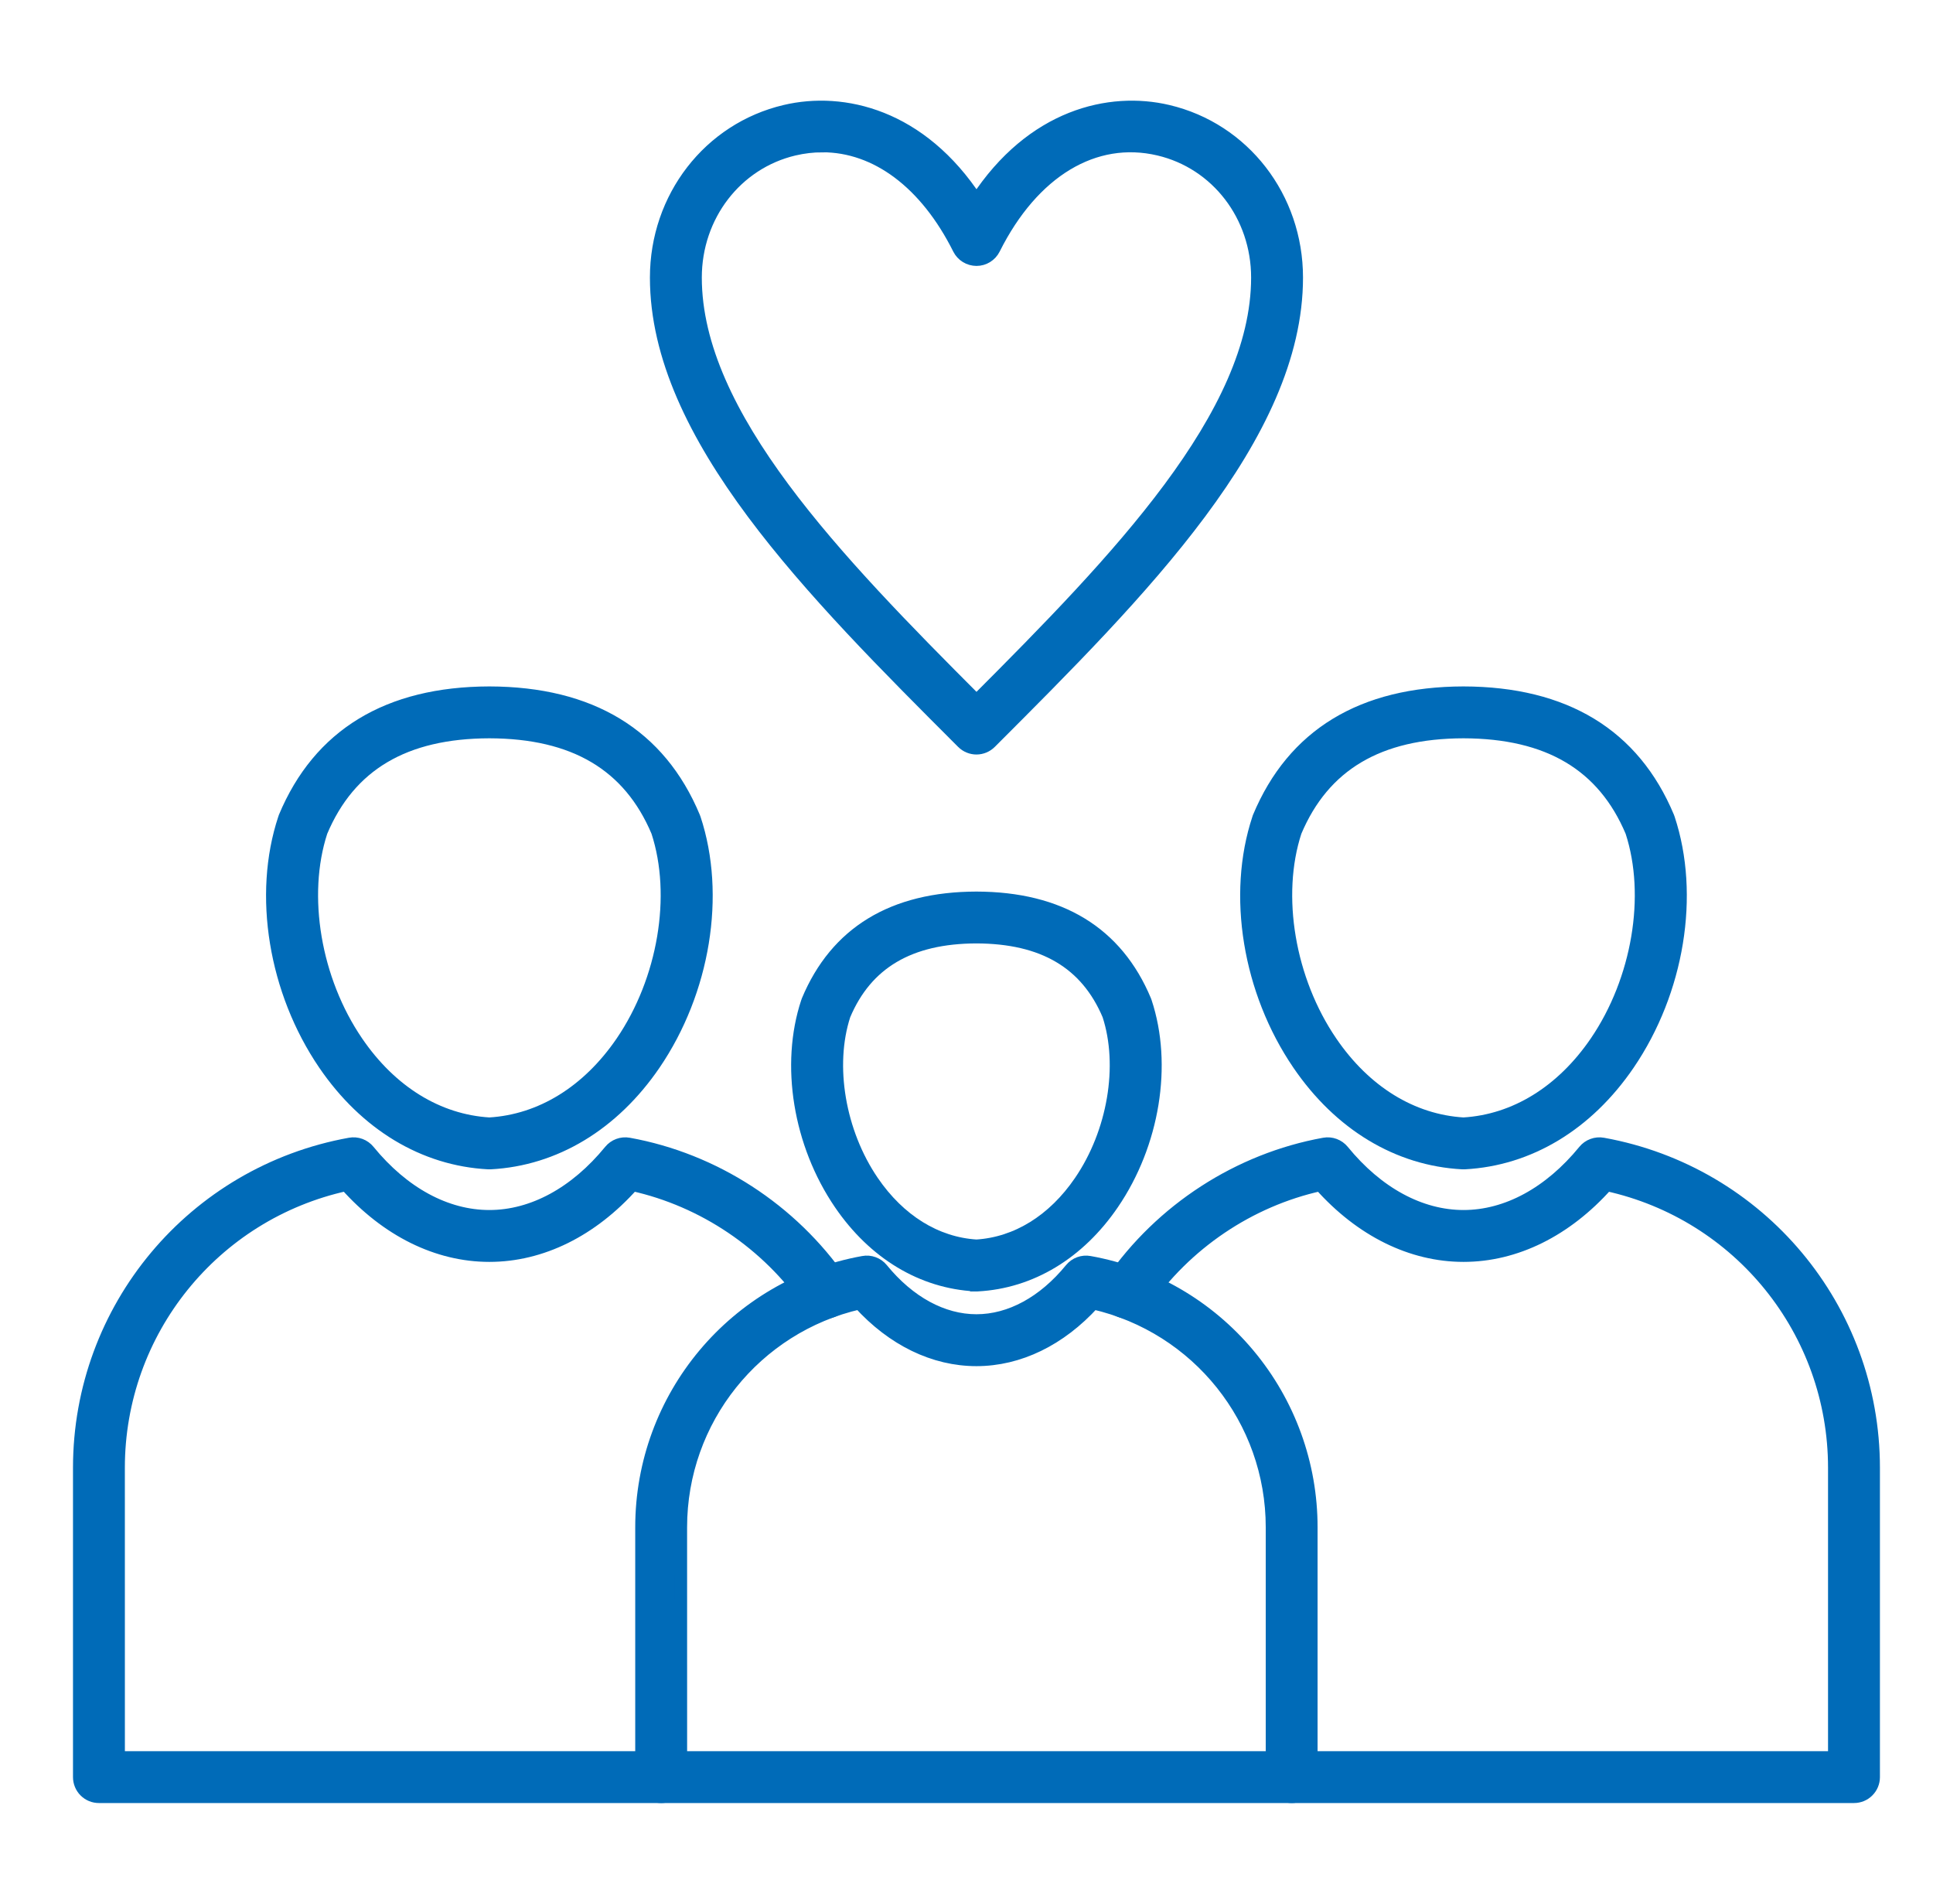
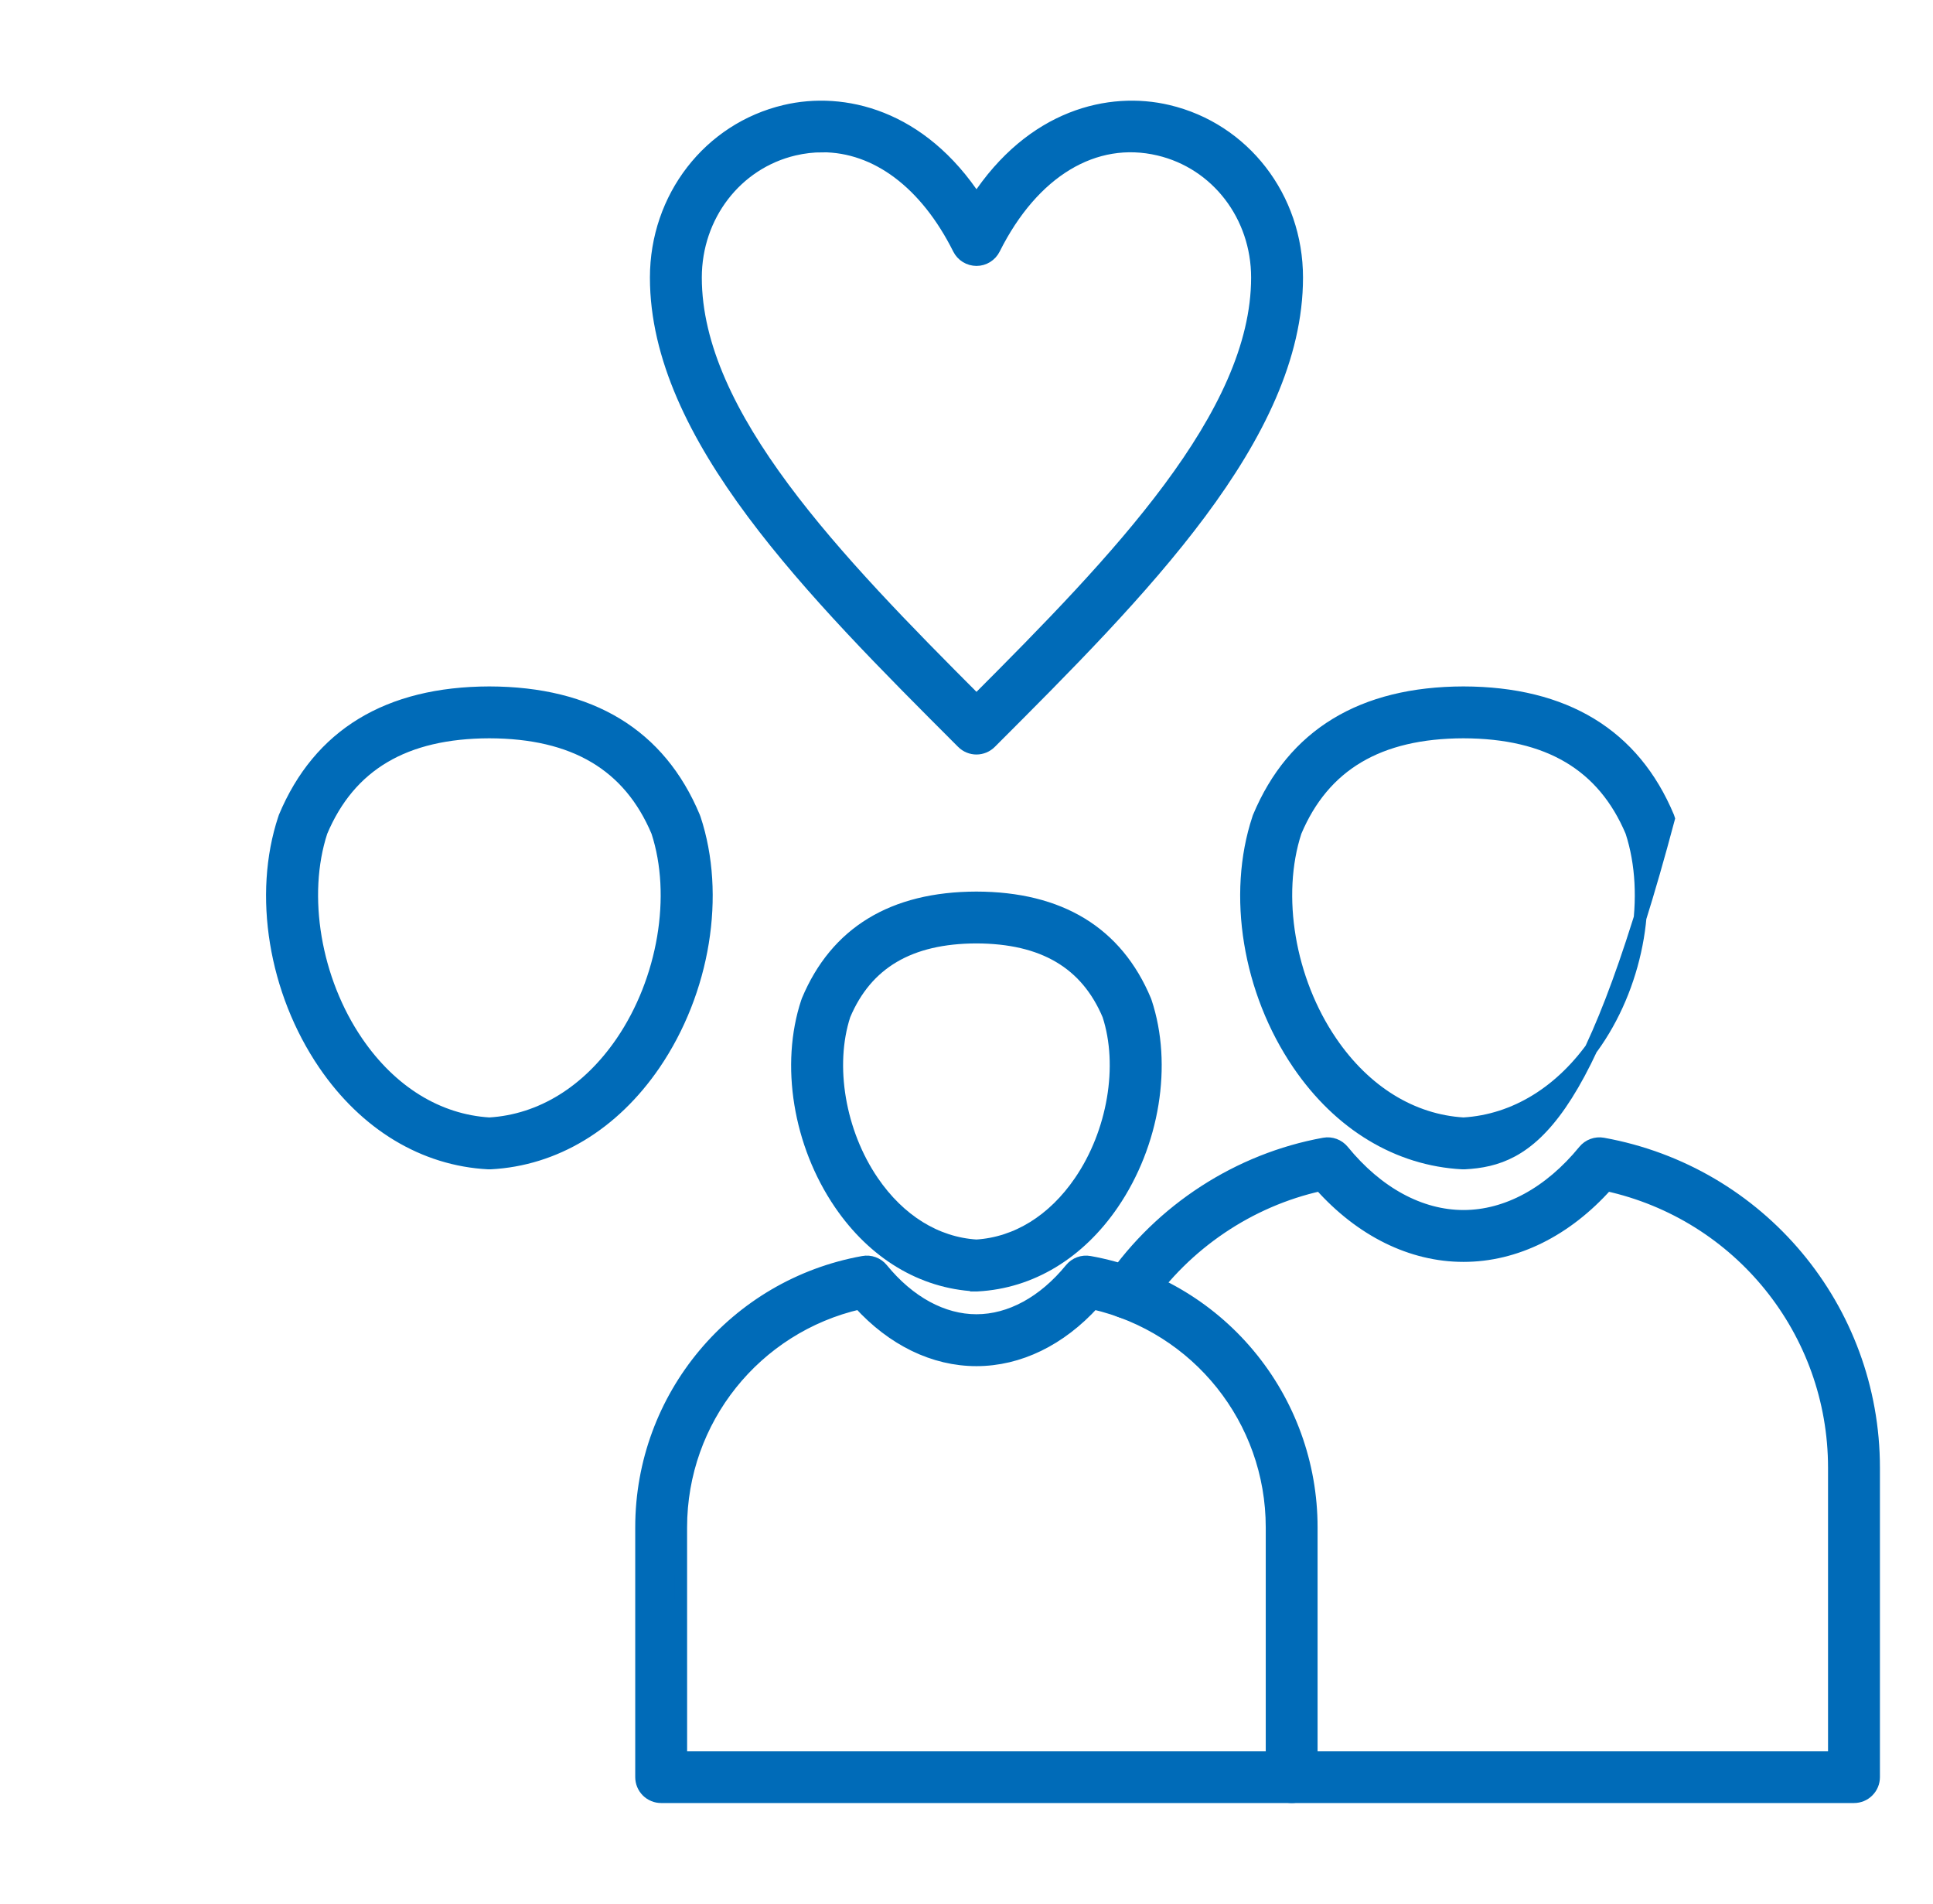
<svg xmlns="http://www.w3.org/2000/svg" width="65" height="64" viewBox="0 0 65 64" fill="none">
-   <path fill-rule="evenodd" clip-rule="evenodd" d="M22.234 60.404H3.327C3.24 60.404 3.155 60.388 3.075 60.355C2.995 60.322 2.922 60.273 2.861 60.212C2.799 60.151 2.751 60.078 2.718 59.998C2.685 59.918 2.668 59.832 2.668 59.746V49.346C2.668 43.99 6.495 39.413 11.769 38.461C11.885 38.44 12.004 38.45 12.115 38.491C12.225 38.532 12.322 38.602 12.396 38.693C13.556 40.112 14.996 40.894 16.455 40.894C17.913 40.894 19.355 40.111 20.514 38.693C20.665 38.508 20.905 38.418 21.141 38.461C24.013 38.979 26.619 40.666 28.291 43.09C28.341 43.161 28.375 43.242 28.393 43.326C28.412 43.411 28.413 43.498 28.397 43.583C28.382 43.668 28.349 43.749 28.302 43.822C28.256 43.894 28.195 43.957 28.124 44.006C28.052 44.055 27.972 44.09 27.888 44.108C27.803 44.126 27.716 44.128 27.631 44.112C27.546 44.096 27.465 44.064 27.392 44.017C27.319 43.97 27.257 43.91 27.208 43.838C25.804 41.805 23.658 40.36 21.274 39.831C19.902 41.37 18.205 42.211 16.455 42.211C14.706 42.211 13.008 41.368 11.636 39.831C7.181 40.81 3.985 44.754 3.985 49.346L3.986 59.087H22.234C22.408 59.087 22.576 59.156 22.699 59.28C22.823 59.403 22.892 59.571 22.892 59.746C22.892 59.92 22.823 60.088 22.699 60.211C22.576 60.335 22.408 60.404 22.234 60.404Z" fill="#006BB8" stroke="#006BB8" stroke-width="0.427" />
  <path fill-rule="evenodd" clip-rule="evenodd" d="M10.803 27.957C10.099 30.11 10.578 32.951 12.001 35.033C13.14 36.703 14.722 37.679 16.456 37.782C18.191 37.679 19.773 36.703 20.913 35.033C22.334 32.95 22.813 30.11 22.109 27.957C21.161 25.711 19.311 24.615 16.455 24.608C13.601 24.615 11.751 25.711 10.803 27.957ZM16.456 39.099H16.422C14.254 38.985 12.297 37.804 10.912 35.776C9.241 33.325 8.709 30.084 9.561 27.52C9.565 27.503 9.572 27.488 9.577 27.473C10.733 24.707 13.047 23.299 16.455 23.291C19.866 23.299 22.179 24.707 23.334 27.473C23.341 27.488 23.347 27.503 23.352 27.52C24.203 30.084 23.672 33.325 22.001 35.776C20.615 37.804 18.658 38.985 16.491 39.099L16.456 39.099ZM62.343 60.404H43.436C43.349 60.404 43.264 60.387 43.184 60.354C43.104 60.321 43.031 60.273 42.97 60.212C42.909 60.151 42.86 60.078 42.827 59.998C42.794 59.918 42.777 59.833 42.777 59.746C42.777 59.66 42.794 59.574 42.827 59.494C42.86 59.414 42.908 59.342 42.969 59.28C43.03 59.219 43.103 59.171 43.183 59.137C43.263 59.104 43.348 59.087 43.435 59.087H61.684V49.346C61.684 44.754 58.489 40.81 54.032 39.832C52.66 41.369 50.962 42.211 49.213 42.211C47.465 42.211 45.766 41.37 44.395 39.832C42.012 40.36 39.865 41.805 38.461 43.839C38.361 43.982 38.209 44.08 38.038 44.112C37.866 44.144 37.688 44.106 37.544 44.007C37.401 43.908 37.303 43.755 37.271 43.584C37.24 43.412 37.278 43.234 37.377 43.091C39.05 40.666 41.657 38.98 44.529 38.461C44.765 38.418 45.004 38.508 45.156 38.693C46.314 40.112 47.755 40.894 49.213 40.894C50.672 40.894 52.112 40.111 53.272 38.693C53.346 38.602 53.444 38.532 53.554 38.492C53.664 38.451 53.783 38.44 53.899 38.461C59.174 39.413 63.002 43.991 63.002 49.346V59.746C63.002 59.832 62.985 59.918 62.952 59.998C62.919 60.078 62.87 60.15 62.809 60.211C62.748 60.273 62.675 60.321 62.596 60.354C62.516 60.387 62.43 60.404 62.343 60.404Z" fill="#006BB8" stroke="#006BB8" stroke-width="0.427" />
-   <path fill-rule="evenodd" clip-rule="evenodd" d="M43.559 27.957C42.855 30.11 43.335 32.951 44.757 35.033C45.895 36.703 47.478 37.679 49.212 37.782C50.946 37.679 52.528 36.703 53.669 35.033C55.09 32.95 55.569 30.11 54.865 27.957C53.917 25.711 52.067 24.615 49.211 24.608C46.357 24.615 44.507 25.711 43.559 27.957ZM49.212 39.099H49.178C47.01 38.985 45.053 37.804 43.669 35.776C41.996 33.325 41.465 30.084 42.317 27.52C42.323 27.503 42.328 27.488 42.333 27.473C43.49 24.707 45.803 23.299 49.211 23.291C52.622 23.299 54.935 24.707 56.091 27.473C56.097 27.488 56.103 27.503 56.108 27.52C56.959 30.084 56.428 33.325 54.757 35.776C53.373 37.804 51.416 38.985 49.246 39.099L49.212 39.099ZM22.892 59.087H42.776V51.349C42.776 47.726 40.271 44.612 36.768 43.809C35.646 45.042 34.261 45.716 32.834 45.716C31.406 45.716 30.021 45.042 28.899 43.808C25.397 44.612 22.891 47.726 22.891 51.349L22.892 59.087ZM43.434 60.404H22.233C22.147 60.404 22.061 60.388 21.981 60.354C21.901 60.321 21.828 60.273 21.767 60.212C21.706 60.151 21.657 60.078 21.624 59.998C21.591 59.918 21.574 59.832 21.574 59.746V51.349C21.574 46.964 24.71 43.216 29.028 42.438C29.143 42.416 29.262 42.426 29.373 42.467C29.483 42.507 29.581 42.577 29.655 42.668C30.566 43.783 31.695 44.398 32.834 44.398C33.972 44.398 35.101 43.783 36.012 42.668C36.163 42.483 36.402 42.394 36.639 42.438C38.73 42.812 40.622 43.91 41.984 45.54C43.347 47.169 44.093 49.225 44.092 51.349V59.746C44.092 59.832 44.075 59.918 44.042 59.998C44.009 60.078 43.961 60.15 43.9 60.211C43.839 60.273 43.766 60.321 43.686 60.354C43.606 60.387 43.521 60.404 43.434 60.404Z" fill="#006BB8" stroke="#006BB8" stroke-width="0.427" />
+   <path fill-rule="evenodd" clip-rule="evenodd" d="M43.559 27.957C42.855 30.11 43.335 32.951 44.757 35.033C45.895 36.703 47.478 37.679 49.212 37.782C50.946 37.679 52.528 36.703 53.669 35.033C55.09 32.95 55.569 30.11 54.865 27.957C53.917 25.711 52.067 24.615 49.211 24.608C46.357 24.615 44.507 25.711 43.559 27.957ZM49.212 39.099H49.178C47.01 38.985 45.053 37.804 43.669 35.776C41.996 33.325 41.465 30.084 42.317 27.52C42.323 27.503 42.328 27.488 42.333 27.473C43.49 24.707 45.803 23.299 49.211 23.291C52.622 23.299 54.935 24.707 56.091 27.473C56.097 27.488 56.103 27.503 56.108 27.52C53.373 37.804 51.416 38.985 49.246 39.099L49.212 39.099ZM22.892 59.087H42.776V51.349C42.776 47.726 40.271 44.612 36.768 43.809C35.646 45.042 34.261 45.716 32.834 45.716C31.406 45.716 30.021 45.042 28.899 43.808C25.397 44.612 22.891 47.726 22.891 51.349L22.892 59.087ZM43.434 60.404H22.233C22.147 60.404 22.061 60.388 21.981 60.354C21.901 60.321 21.828 60.273 21.767 60.212C21.706 60.151 21.657 60.078 21.624 59.998C21.591 59.918 21.574 59.832 21.574 59.746V51.349C21.574 46.964 24.71 43.216 29.028 42.438C29.143 42.416 29.262 42.426 29.373 42.467C29.483 42.507 29.581 42.577 29.655 42.668C30.566 43.783 31.695 44.398 32.834 44.398C33.972 44.398 35.101 43.783 36.012 42.668C36.163 42.483 36.402 42.394 36.639 42.438C38.73 42.812 40.622 43.91 41.984 45.54C43.347 47.169 44.093 49.225 44.092 51.349V59.746C44.092 59.832 44.075 59.918 44.042 59.998C44.009 60.078 43.961 60.15 43.9 60.211C43.839 60.273 43.766 60.321 43.686 60.354C43.606 60.387 43.521 60.404 43.434 60.404Z" fill="#006BB8" stroke="#006BB8" stroke-width="0.427" />
  <path fill-rule="evenodd" clip-rule="evenodd" d="M28.389 34.125C27.834 35.828 28.215 38.073 29.34 39.722C30.237 41.035 31.475 41.802 32.834 41.886C34.191 41.802 35.43 41.035 36.326 39.722C37.453 38.073 37.833 35.828 37.278 34.125C36.535 32.367 35.08 31.51 32.832 31.504C30.588 31.51 29.131 32.367 28.389 34.125ZM32.834 43.203H32.799C31.008 43.109 29.392 42.136 28.252 40.465C26.881 38.455 26.447 35.795 27.146 33.688C27.15 33.672 27.157 33.656 27.163 33.641C28.118 31.357 30.025 30.194 32.832 30.188C35.642 30.194 37.549 31.357 38.504 33.641C38.51 33.656 38.516 33.672 38.521 33.688C39.22 35.795 38.786 38.455 37.414 40.465C36.274 42.136 34.659 43.109 32.868 43.204H32.834L32.834 43.203Z" fill="#006BB8" stroke="#006BB8" stroke-width="0.427" />
  <path fill-rule="evenodd" clip-rule="evenodd" d="M27.655 4.907C27.34 4.907 27.022 4.944 26.701 5.019C24.75 5.48 23.386 7.253 23.386 9.332C23.386 13.96 28.111 18.832 32.836 23.562C37.56 18.833 42.284 13.961 42.284 9.332C42.284 7.253 40.922 5.48 38.969 5.019C36.8 4.507 34.728 5.757 33.424 8.363C33.37 8.472 33.285 8.564 33.182 8.628C33.078 8.693 32.958 8.727 32.836 8.727C32.713 8.726 32.593 8.692 32.489 8.628C32.385 8.564 32.301 8.472 32.246 8.363C31.136 6.143 29.467 4.906 27.655 4.906V4.907ZM32.836 25.153C32.667 25.153 32.498 25.088 32.369 24.959C27.304 19.895 22.068 14.658 22.068 9.332C22.068 6.64 23.849 4.338 26.399 3.738C28.35 3.277 30.964 3.873 32.836 6.743C34.708 3.873 37.32 3.277 39.272 3.738C41.822 4.338 43.602 6.64 43.602 9.332C43.602 14.658 38.365 19.895 33.301 24.959C33.24 25.02 33.167 25.069 33.088 25.102C33.008 25.135 32.922 25.153 32.836 25.153Z" fill="#006BB8" stroke="#006BB8" stroke-width="0.427" />
</svg>